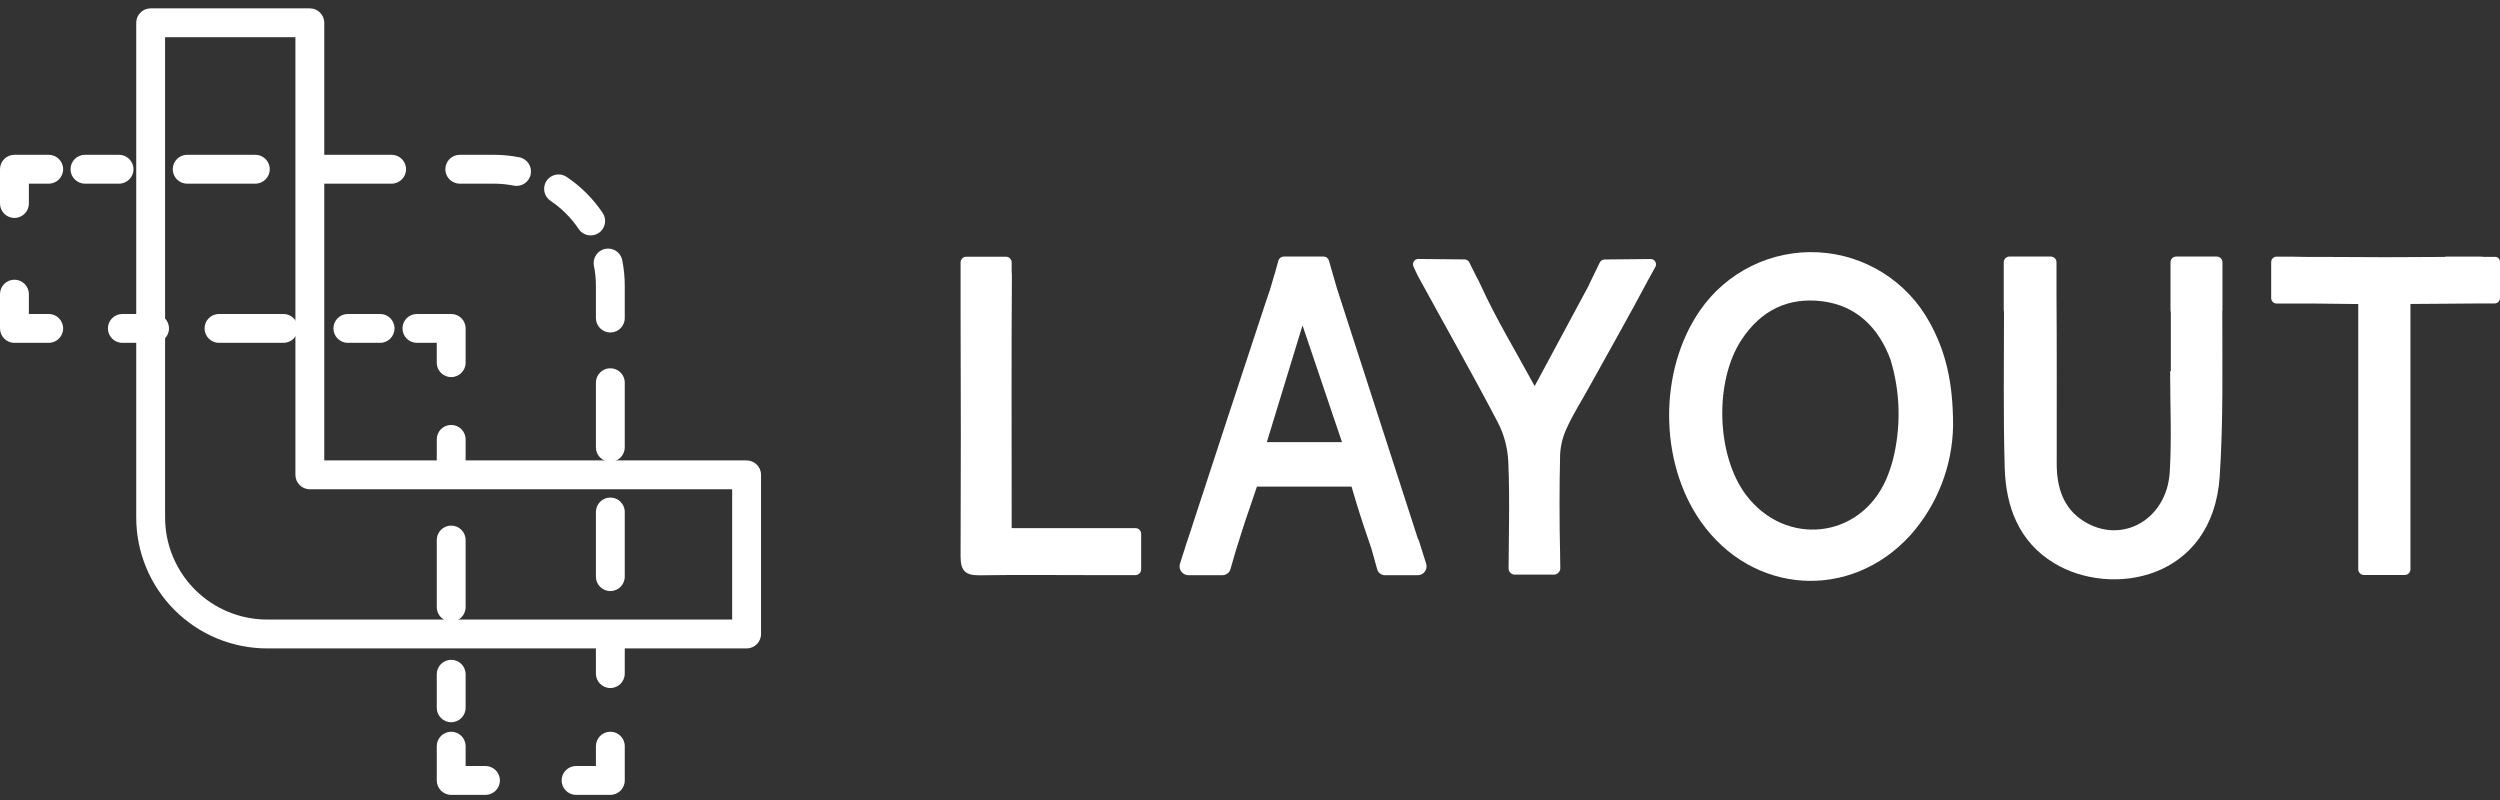
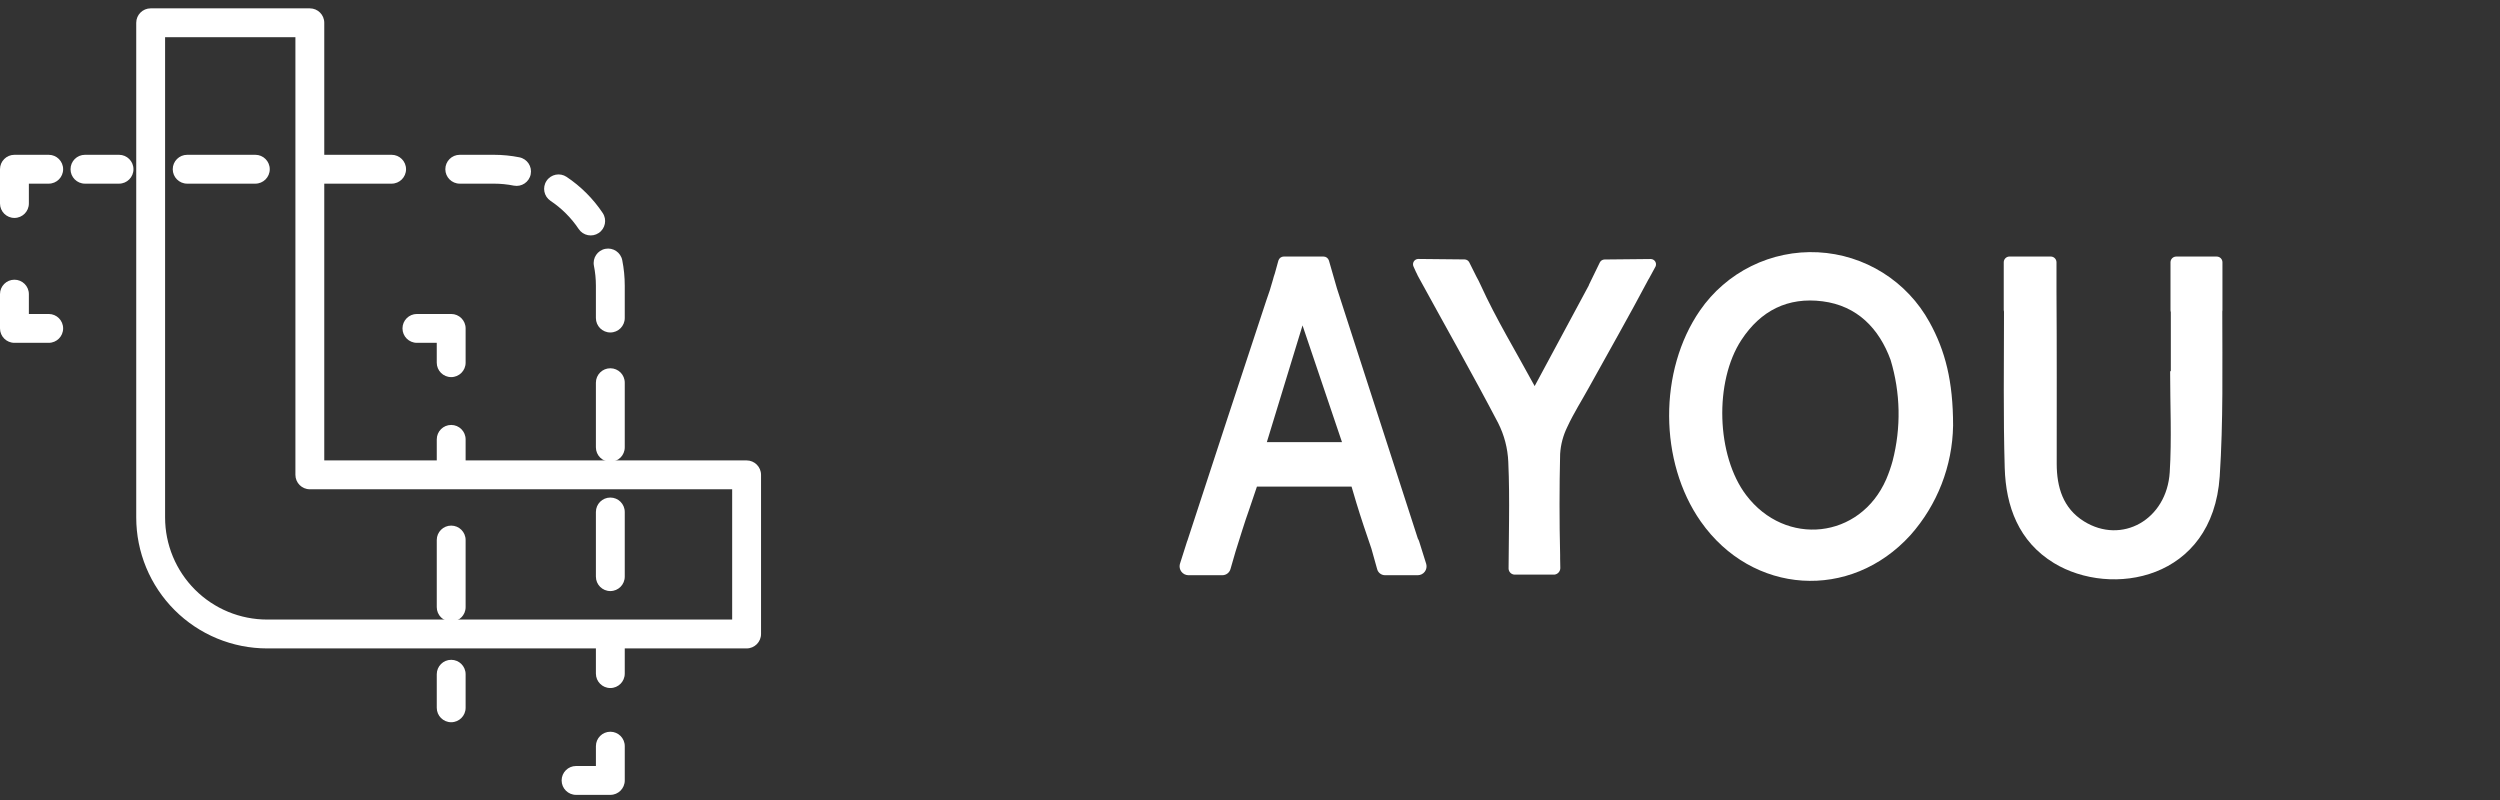
<svg xmlns="http://www.w3.org/2000/svg" width="225" height="72" viewBox="0 0 225 72" fill="none">
  <rect x="0" y="0" width="225" height="72" fill="#333333" stroke="none" />
  <path d="M152.993 27.949C149.269 33.352 149.301 41.567 153.071 46.938C157.695 53.526 166.537 54.12 171.949 48.152C174.361 45.432 175.719 41.939 175.778 38.304C175.778 34.31 175.079 31.573 173.661 29.005C172.664 27.185 171.218 25.651 169.461 24.549C167.703 23.446 165.693 22.812 163.621 22.706C161.55 22.601 159.485 23.027 157.625 23.945C155.765 24.862 154.17 26.241 152.993 27.949ZM170.336 41.48C170.182 42.043 169.99 42.595 169.761 43.132C167.407 48.529 160.692 49.233 157.153 44.558C154.464 41.009 154.273 34.333 156.727 30.596C158.464 27.949 160.909 26.718 164.03 27.118C167.15 27.517 169.121 29.566 170.154 32.394C171.047 35.349 171.11 38.492 170.336 41.48Z" fill="white" />
  <path d="M200.02 27.913V23.604C200.02 23.468 199.966 23.338 199.87 23.241C199.774 23.145 199.643 23.091 199.507 23.091H195.858C195.79 23.091 195.724 23.104 195.661 23.13C195.599 23.156 195.543 23.194 195.495 23.241C195.447 23.289 195.41 23.346 195.384 23.408C195.358 23.47 195.345 23.537 195.345 23.604V27.913C195.344 27.971 195.354 28.028 195.374 28.082C195.374 29.858 195.374 31.631 195.374 33.407H195.312C195.312 36.433 195.462 39.469 195.276 42.499C195.01 46.775 190.961 49.038 187.555 46.918C185.669 45.742 185.11 43.849 185.104 41.749C185.104 36.553 185.12 31.358 185.084 26.163C185.084 26.026 185.084 25.897 185.084 25.77V23.601C185.083 23.465 185.028 23.334 184.932 23.238C184.835 23.142 184.704 23.088 184.568 23.088H180.853C180.717 23.088 180.586 23.142 180.489 23.238C180.393 23.334 180.338 23.465 180.337 23.601V27.91C180.338 27.958 180.345 28.006 180.36 28.053C180.36 32.745 180.288 37.437 180.425 42.122C180.528 45.577 181.678 48.739 184.854 50.675C189.997 53.808 199.14 52.23 199.774 42.882C200.098 37.95 200.007 32.988 200.007 28.036C200.016 27.996 200.02 27.954 200.02 27.913Z" fill="white" />
-   <path d="M224.526 23.117H223.526C223.373 23.099 223.219 23.091 223.065 23.094H221.766H220.188C220.129 23.094 220.071 23.104 220.016 23.124C216.442 23.156 212.87 23.156 209.301 23.124H208.534C207.761 23.124 206.989 23.124 206.219 23.098C206.102 23.098 205.992 23.098 205.894 23.098H204.92C204.791 23.091 204.664 23.137 204.568 23.224C204.472 23.311 204.414 23.432 204.407 23.562V26.854C204.414 26.984 204.472 27.105 204.568 27.192C204.664 27.28 204.791 27.325 204.92 27.319H208.281C209.599 27.319 210.879 27.364 212.242 27.364V29.267C212.242 36.023 212.242 42.779 212.242 49.535C212.242 49.918 212.242 50.23 212.242 50.493V51.233C212.242 51.37 212.296 51.5 212.392 51.597C212.488 51.694 212.619 51.749 212.755 51.749H216.424C216.561 51.749 216.693 51.695 216.79 51.598C216.886 51.501 216.941 51.37 216.941 51.233V46.918C216.941 41.119 216.941 35.318 216.941 29.517V27.358C219.152 27.358 221.016 27.312 222.951 27.312H224.484C224.613 27.319 224.741 27.273 224.837 27.186C224.934 27.099 224.992 26.978 225 26.848V23.555C224.999 23.495 224.986 23.435 224.962 23.38C224.937 23.325 224.901 23.275 224.857 23.234C224.813 23.193 224.76 23.162 224.704 23.142C224.647 23.122 224.586 23.113 224.526 23.117Z" fill="white" />
-   <path d="M102.197 47.529H100.59C100.291 47.529 99.941 47.529 99.538 47.529H91.05V45.512C91.05 38.645 91.021 31.781 91.07 24.916C91.07 24.747 91.07 24.592 91.05 24.445V23.617C91.05 23.482 90.996 23.351 90.9 23.255C90.804 23.159 90.673 23.105 90.537 23.105H86.966C86.829 23.105 86.699 23.159 86.603 23.255C86.507 23.351 86.453 23.482 86.453 23.617V27.926C86.451 27.954 86.451 27.983 86.453 28.011C86.481 35.371 86.481 42.731 86.453 50.09C86.453 51.389 86.904 51.792 88.157 51.776C91.404 51.73 94.651 51.753 97.876 51.76H102.191C102.327 51.759 102.458 51.704 102.554 51.607C102.65 51.51 102.704 51.38 102.704 51.243V48.061C102.706 47.993 102.695 47.925 102.67 47.861C102.646 47.797 102.609 47.739 102.562 47.689C102.515 47.639 102.458 47.6 102.396 47.572C102.333 47.545 102.266 47.53 102.197 47.529Z" fill="white" />
  <path d="M127.721 48.717C127.697 48.634 127.66 48.556 127.611 48.486C125.198 40.972 122.74 33.478 120.325 25.958L119.604 23.452C119.572 23.346 119.507 23.254 119.419 23.189C119.33 23.123 119.223 23.088 119.113 23.088H115.542C115.432 23.088 115.326 23.124 115.238 23.189C115.15 23.255 115.086 23.347 115.055 23.452L114.733 24.617C114.668 24.796 114.613 24.978 114.568 25.163L114.279 26.137C114.178 26.439 114.071 26.738 113.97 27.036C111.589 34.234 109.224 41.432 106.875 48.632C106.86 48.664 106.847 48.696 106.836 48.73L106.187 50.769C106.157 50.885 106.154 51.007 106.178 51.125C106.201 51.243 106.251 51.354 106.324 51.45C106.396 51.546 106.489 51.624 106.596 51.68C106.702 51.735 106.82 51.765 106.94 51.769H110.015C110.182 51.768 110.343 51.713 110.475 51.611C110.607 51.51 110.702 51.368 110.746 51.207L111.197 49.645C111.606 48.363 111.989 47.074 112.441 45.811L113.123 43.797H121.64L122.075 45.265C122.494 46.645 122.958 48.009 123.426 49.373L123.939 51.207C123.977 51.366 124.067 51.507 124.194 51.609C124.322 51.711 124.48 51.767 124.643 51.769H127.608C127.729 51.767 127.849 51.737 127.957 51.682C128.066 51.626 128.16 51.547 128.233 51.449C128.305 51.352 128.355 51.239 128.377 51.119C128.399 50.999 128.394 50.876 128.361 50.759L127.721 48.717ZM114.016 39.791L117.227 29.287L120.779 39.791H114.016Z" fill="white" />
  <path d="M148.565 23.312L144.405 23.354C144.318 23.356 144.232 23.381 144.157 23.428C144.083 23.475 144.023 23.542 143.983 23.621L143.009 25.624C143.001 25.645 142.994 25.667 142.99 25.689L138.119 34.748C136.392 31.563 134.648 28.702 133.268 25.673C133.129 25.364 133.002 25.117 132.885 24.913L132.236 23.614C132.196 23.535 132.136 23.469 132.062 23.422C131.987 23.375 131.902 23.349 131.814 23.348L127.654 23.306C127.574 23.305 127.495 23.324 127.424 23.361C127.353 23.399 127.293 23.454 127.249 23.521C127.205 23.588 127.179 23.665 127.172 23.745C127.166 23.825 127.18 23.905 127.212 23.978L127.453 24.514C127.461 24.529 127.471 24.545 127.482 24.559C127.543 24.704 127.612 24.845 127.69 24.981C130.073 29.345 132.531 33.67 134.833 38.07C135.385 39.16 135.696 40.356 135.746 41.577C135.824 43.311 135.83 45.048 135.814 46.772C135.811 46.808 135.811 46.843 135.814 46.879L135.772 51.175C135.776 51.317 135.835 51.452 135.936 51.553C136.037 51.654 136.172 51.712 136.314 51.717H139.886C140.032 51.704 140.167 51.637 140.267 51.53C140.367 51.423 140.425 51.282 140.428 51.136L140.412 50.276C140.412 50.165 140.412 50.055 140.412 49.951C140.34 46.92 140.34 43.89 140.412 40.859C140.463 40.01 140.684 39.18 141.061 38.417C141.626 37.193 142.36 36.047 143.009 34.865C144.805 31.618 146.633 28.413 148.364 25.14C148.382 25.12 148.397 25.097 148.409 25.072L149.003 23.978C149.034 23.905 149.047 23.826 149.04 23.747C149.033 23.669 149.007 23.593 148.963 23.527C148.92 23.461 148.861 23.407 148.791 23.369C148.722 23.332 148.644 23.312 148.565 23.312Z" fill="white" />
  <path fill-rule="evenodd" clip-rule="evenodd" d="M12.261 2.051C12.261 1.333 12.842 0.752 13.56 0.752H27.885C28.603 0.752 29.184 1.333 29.184 2.051V41.437H67.194C67.911 41.437 68.493 42.019 68.493 42.736V57.059C68.493 57.776 67.911 58.358 67.194 58.358H24.048C24.048 58.358 24.048 58.358 24.047 58.358C22.5 58.358 20.967 58.053 19.537 57.462C18.107 56.87 16.808 56.002 15.713 54.907C14.619 53.813 13.751 52.514 13.158 51.084C12.566 49.654 12.261 48.122 12.261 46.574V2.051ZM14.858 3.35V46.574C14.858 47.781 15.096 48.975 15.558 50.09C16.02 51.205 16.697 52.217 17.55 53.07C18.403 53.923 19.416 54.6 20.531 55.062C21.646 55.523 22.84 55.76 24.047 55.76H65.895V44.035H27.885C27.168 44.035 26.587 43.453 26.587 42.736V3.35H14.858Z" fill="white" />
  <path fill-rule="evenodd" clip-rule="evenodd" d="M36.224 29.557C36.224 28.839 36.805 28.258 37.522 28.258H40.607C41.324 28.258 41.906 28.839 41.906 29.557V32.641C41.906 33.359 41.324 33.94 40.607 33.94C39.89 33.94 39.308 33.359 39.308 32.641V30.855H37.522C36.805 30.855 36.224 30.274 36.224 29.557Z" fill="white" />
  <path fill-rule="evenodd" clip-rule="evenodd" d="M40.607 38.245C41.325 38.245 41.906 38.827 41.906 39.544V42.564C41.906 43.281 41.325 43.862 40.607 43.862C39.89 43.862 39.309 43.281 39.309 42.564V39.544C39.309 38.827 39.89 38.245 40.607 38.245ZM40.607 47.304C41.325 47.304 41.906 47.886 41.906 48.603V54.643C41.906 55.36 41.325 55.941 40.607 55.941C39.89 55.941 39.309 55.36 39.309 54.643V48.603C39.309 47.886 39.89 47.304 40.607 47.304ZM40.607 59.383C41.325 59.383 41.906 59.965 41.906 60.682V63.702C41.906 64.419 41.325 65.001 40.607 65.001C39.89 65.001 39.309 64.419 39.309 63.702V60.682C39.309 59.965 39.89 59.383 40.607 59.383Z" fill="white" />
-   <path fill-rule="evenodd" clip-rule="evenodd" d="M40.607 65.856C41.325 65.856 41.906 66.437 41.906 67.154V68.94H43.692C44.409 68.94 44.991 69.522 44.991 70.239C44.991 70.956 44.409 71.538 43.692 71.538H40.607C39.89 71.538 39.309 70.956 39.309 70.239V67.154C39.309 66.437 39.89 65.856 40.607 65.856Z" fill="white" />
  <path fill-rule="evenodd" clip-rule="evenodd" d="M54.93 65.856C55.648 65.856 56.229 66.437 56.229 67.154V70.239C56.229 70.956 55.648 71.538 54.93 71.538H51.846C51.128 71.538 50.547 70.956 50.547 70.239C50.547 69.522 51.128 68.94 51.846 68.94H53.632V67.154C53.632 66.437 54.213 65.856 54.93 65.856Z" fill="white" />
  <path fill-rule="evenodd" clip-rule="evenodd" d="M6.348 15.23C6.348 14.513 6.929 13.932 7.646 13.932H10.713C11.43 13.932 12.012 14.513 12.012 15.23C12.012 15.948 11.43 16.529 10.713 16.529H7.646C6.929 16.529 6.348 15.948 6.348 15.23ZM15.547 15.23C15.547 14.513 16.129 13.932 16.846 13.932H22.979C23.697 13.932 24.278 14.513 24.278 15.23C24.278 15.948 23.697 16.529 22.979 16.529H16.846C16.129 16.529 15.547 15.948 15.547 15.23ZM27.814 15.23C27.814 14.513 28.395 13.932 29.112 13.932H35.245C35.963 13.932 36.544 14.513 36.544 15.23C36.544 15.948 35.963 16.529 35.245 16.529H29.112C28.395 16.529 27.814 15.948 27.814 15.23ZM40.08 15.23C40.08 14.513 40.661 13.932 41.379 13.932H44.445C45.223 13.932 45.992 14.008 46.744 14.158C47.447 14.298 47.904 14.982 47.764 15.685C47.624 16.389 46.941 16.846 46.237 16.706C45.651 16.589 45.051 16.529 44.445 16.529H41.379C40.661 16.529 40.08 15.948 40.08 15.23ZM49.19 16.276C49.589 15.679 50.395 15.519 50.992 15.918C51.629 16.343 52.227 16.833 52.777 17.383C53.327 17.933 53.817 18.531 54.243 19.169C54.641 19.765 54.481 20.572 53.884 20.97C53.288 21.369 52.481 21.208 52.083 20.612C51.751 20.115 51.369 19.648 50.94 19.22C50.512 18.791 50.045 18.409 49.548 18.077C48.952 17.679 48.792 16.872 49.19 16.276ZM54.475 22.396C55.178 22.256 55.862 22.713 56.002 23.416C56.152 24.168 56.228 24.938 56.228 25.715V28.624C56.228 29.341 55.647 29.923 54.93 29.923C54.212 29.923 53.631 29.341 53.631 28.624V25.715C53.631 25.109 53.571 24.509 53.454 23.923C53.315 23.22 53.771 22.536 54.475 22.396ZM54.93 33.144C55.647 33.144 56.228 33.725 56.228 34.442V40.26C56.228 40.978 55.647 41.559 54.93 41.559C54.212 41.559 53.631 40.978 53.631 40.26V34.442C53.631 33.725 54.212 33.144 54.93 33.144ZM54.93 44.78C55.647 44.78 56.228 45.361 56.228 46.079V51.897C56.228 52.614 55.647 53.196 54.93 53.196C54.212 53.196 53.631 52.614 53.631 51.897V46.079C53.631 45.361 54.212 44.78 54.93 44.78ZM54.93 56.416C55.647 56.416 56.228 56.998 56.228 57.715V60.624C56.228 61.341 55.647 61.923 54.93 61.923C54.212 61.923 53.631 61.341 53.631 60.624V57.715C53.631 56.998 54.212 56.416 54.93 56.416Z" fill="white" />
  <path fill-rule="evenodd" clip-rule="evenodd" d="M0 15.23C0 14.513 0.581 13.932 1.299 13.932H4.383C5.101 13.932 5.682 14.513 5.682 15.23C5.682 15.948 5.101 16.529 4.383 16.529H2.598V18.315C2.598 19.032 2.016 19.614 1.299 19.614C0.581 19.614 0 19.032 0 18.315V15.23Z" fill="white" />
  <path fill-rule="evenodd" clip-rule="evenodd" d="M1.299 25.173C2.016 25.173 2.598 25.754 2.598 26.472V28.258H4.383C5.101 28.258 5.682 28.839 5.682 29.556C5.682 30.274 5.101 30.855 4.383 30.855H1.299C0.581 30.855 0 30.274 0 29.556V26.472C0 25.754 0.581 25.173 1.299 25.173Z" fill="white" />
-   <path fill-rule="evenodd" clip-rule="evenodd" d="M9.712 29.557C9.712 28.839 10.293 28.258 11.011 28.258H13.91C14.628 28.258 15.209 28.839 15.209 29.557C15.209 30.274 14.628 30.855 13.91 30.855H11.011C10.293 30.855 9.712 30.274 9.712 29.557ZM18.411 29.557C18.411 28.839 18.992 28.258 19.709 28.258H25.509C26.226 28.258 26.808 28.839 26.808 29.557C26.808 30.274 26.226 30.855 25.509 30.855H19.709C18.992 30.855 18.411 30.274 18.411 29.557ZM30.009 29.557C30.009 28.839 30.591 28.258 31.308 28.258H34.208C34.925 28.258 35.506 28.839 35.506 29.557C35.506 30.274 34.925 30.855 34.208 30.855H31.308C30.591 30.855 30.009 30.274 30.009 29.557Z" fill="white" />
</svg>